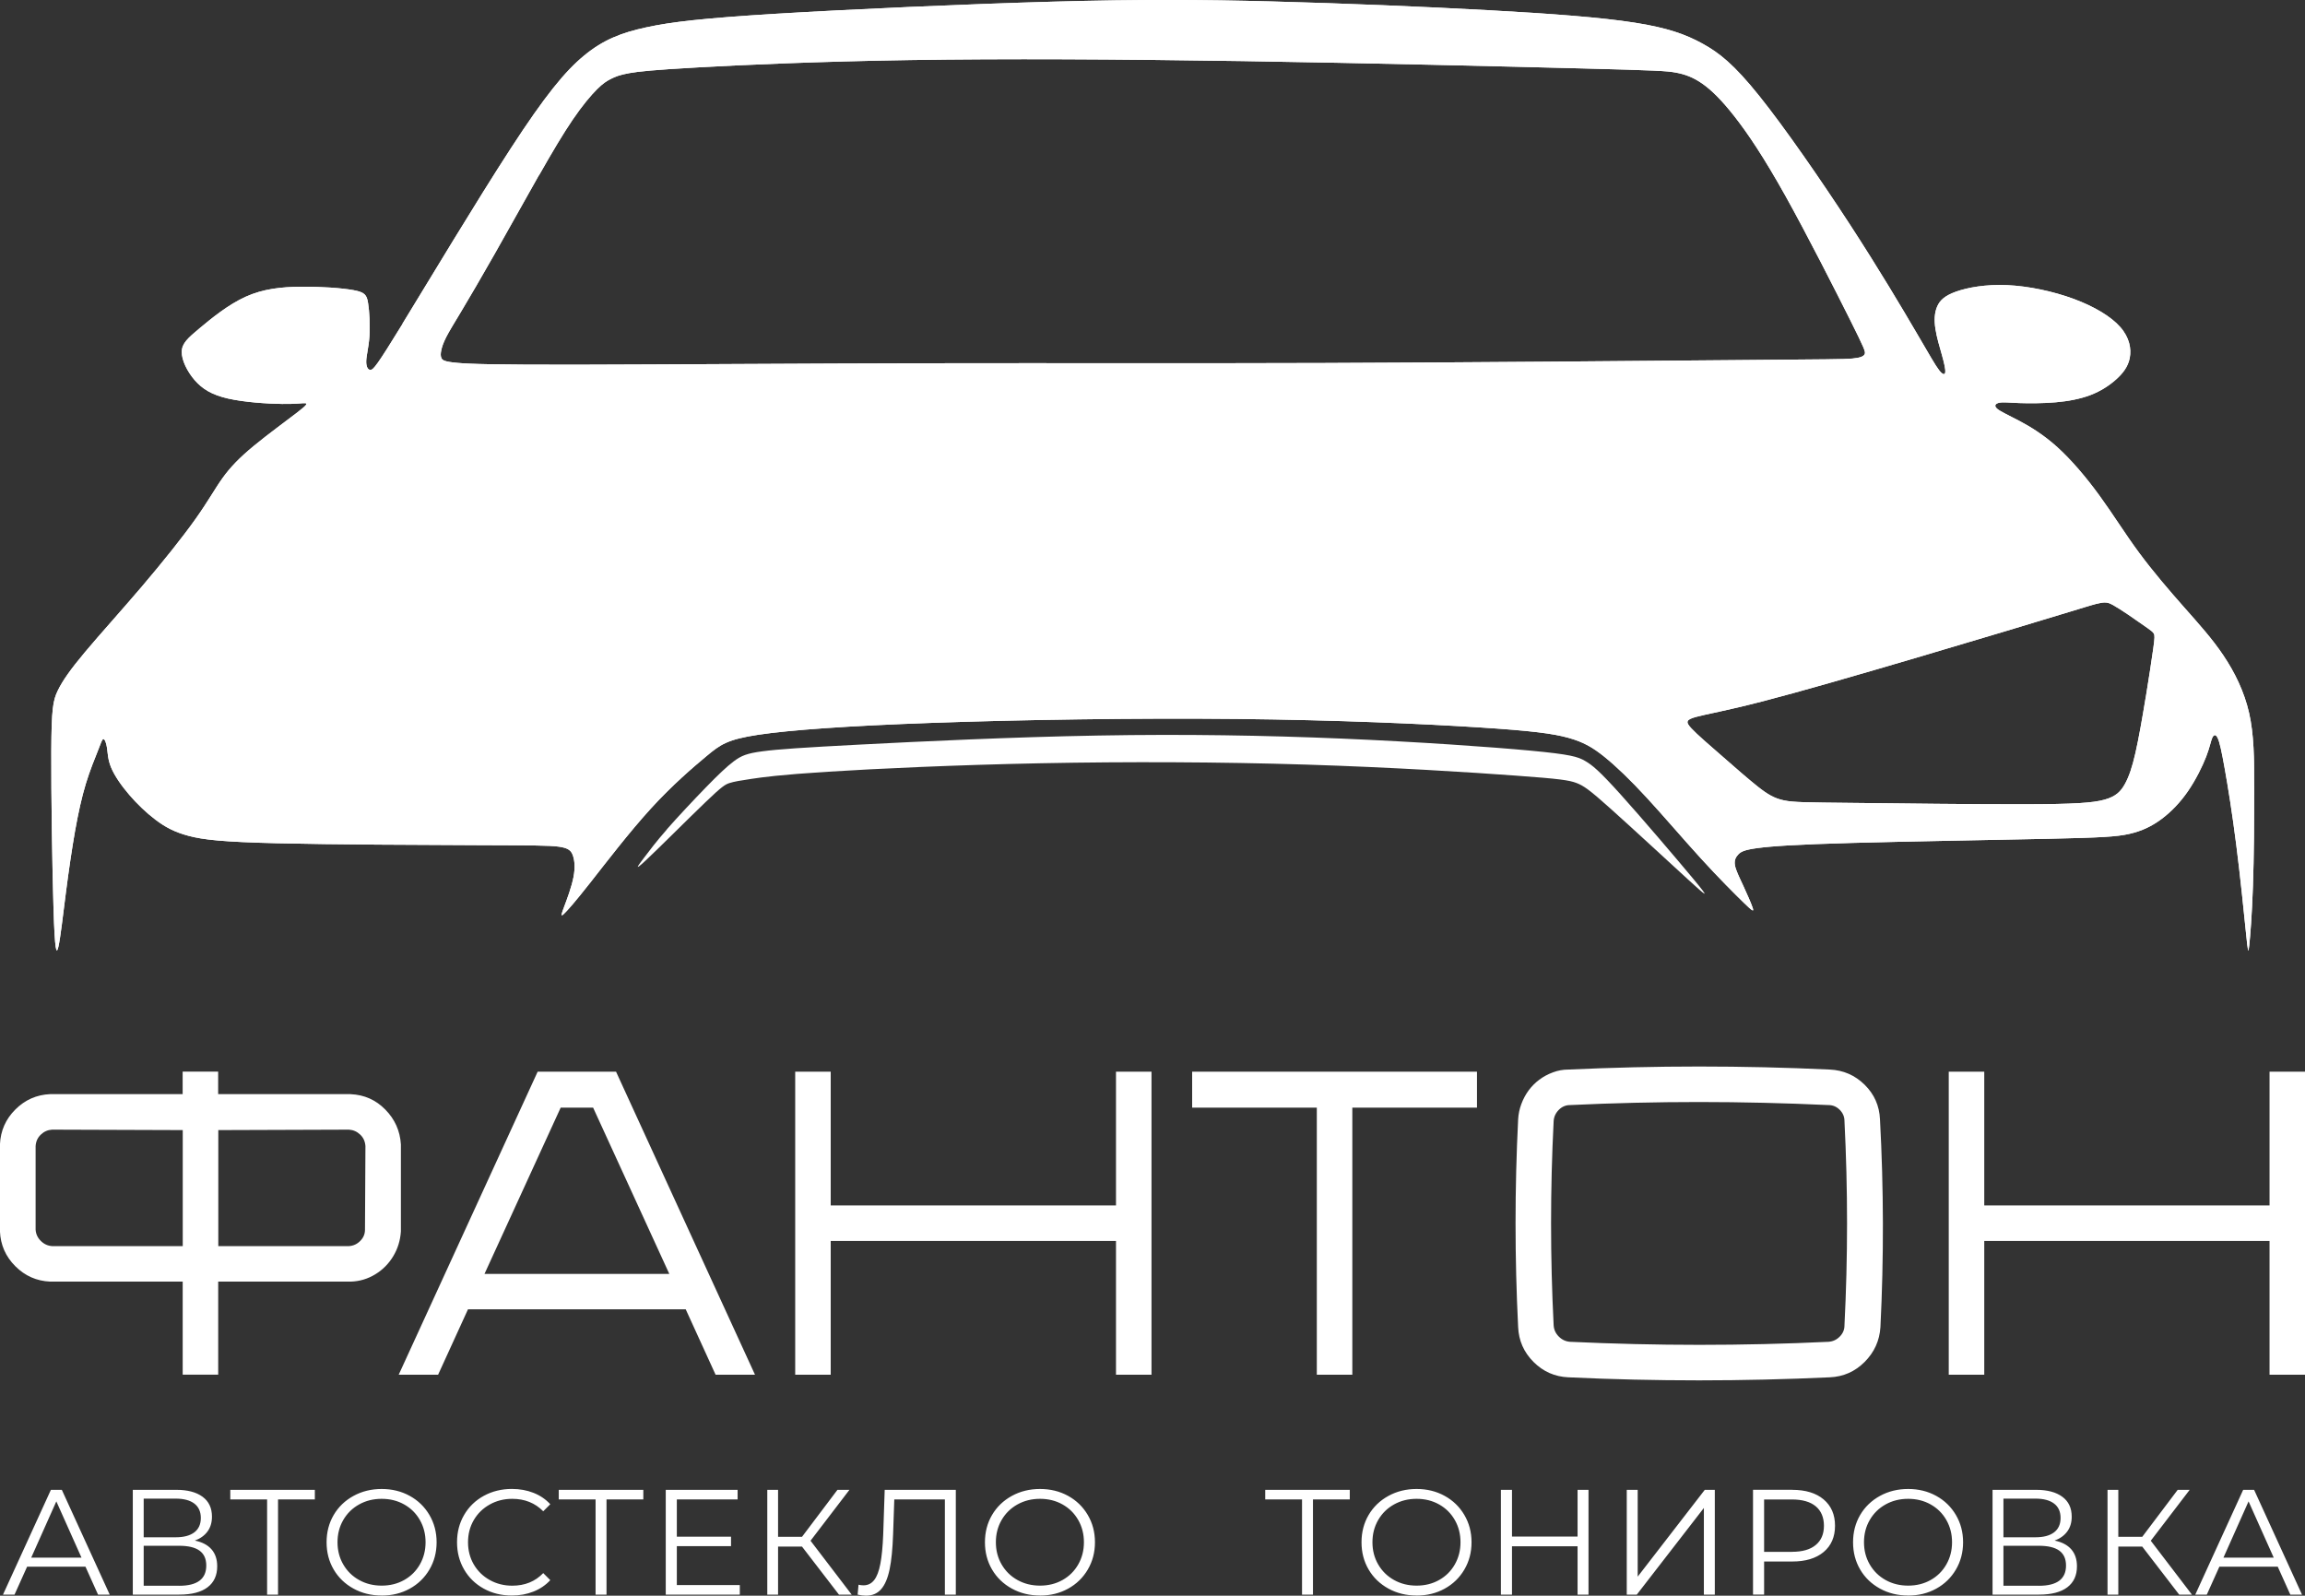
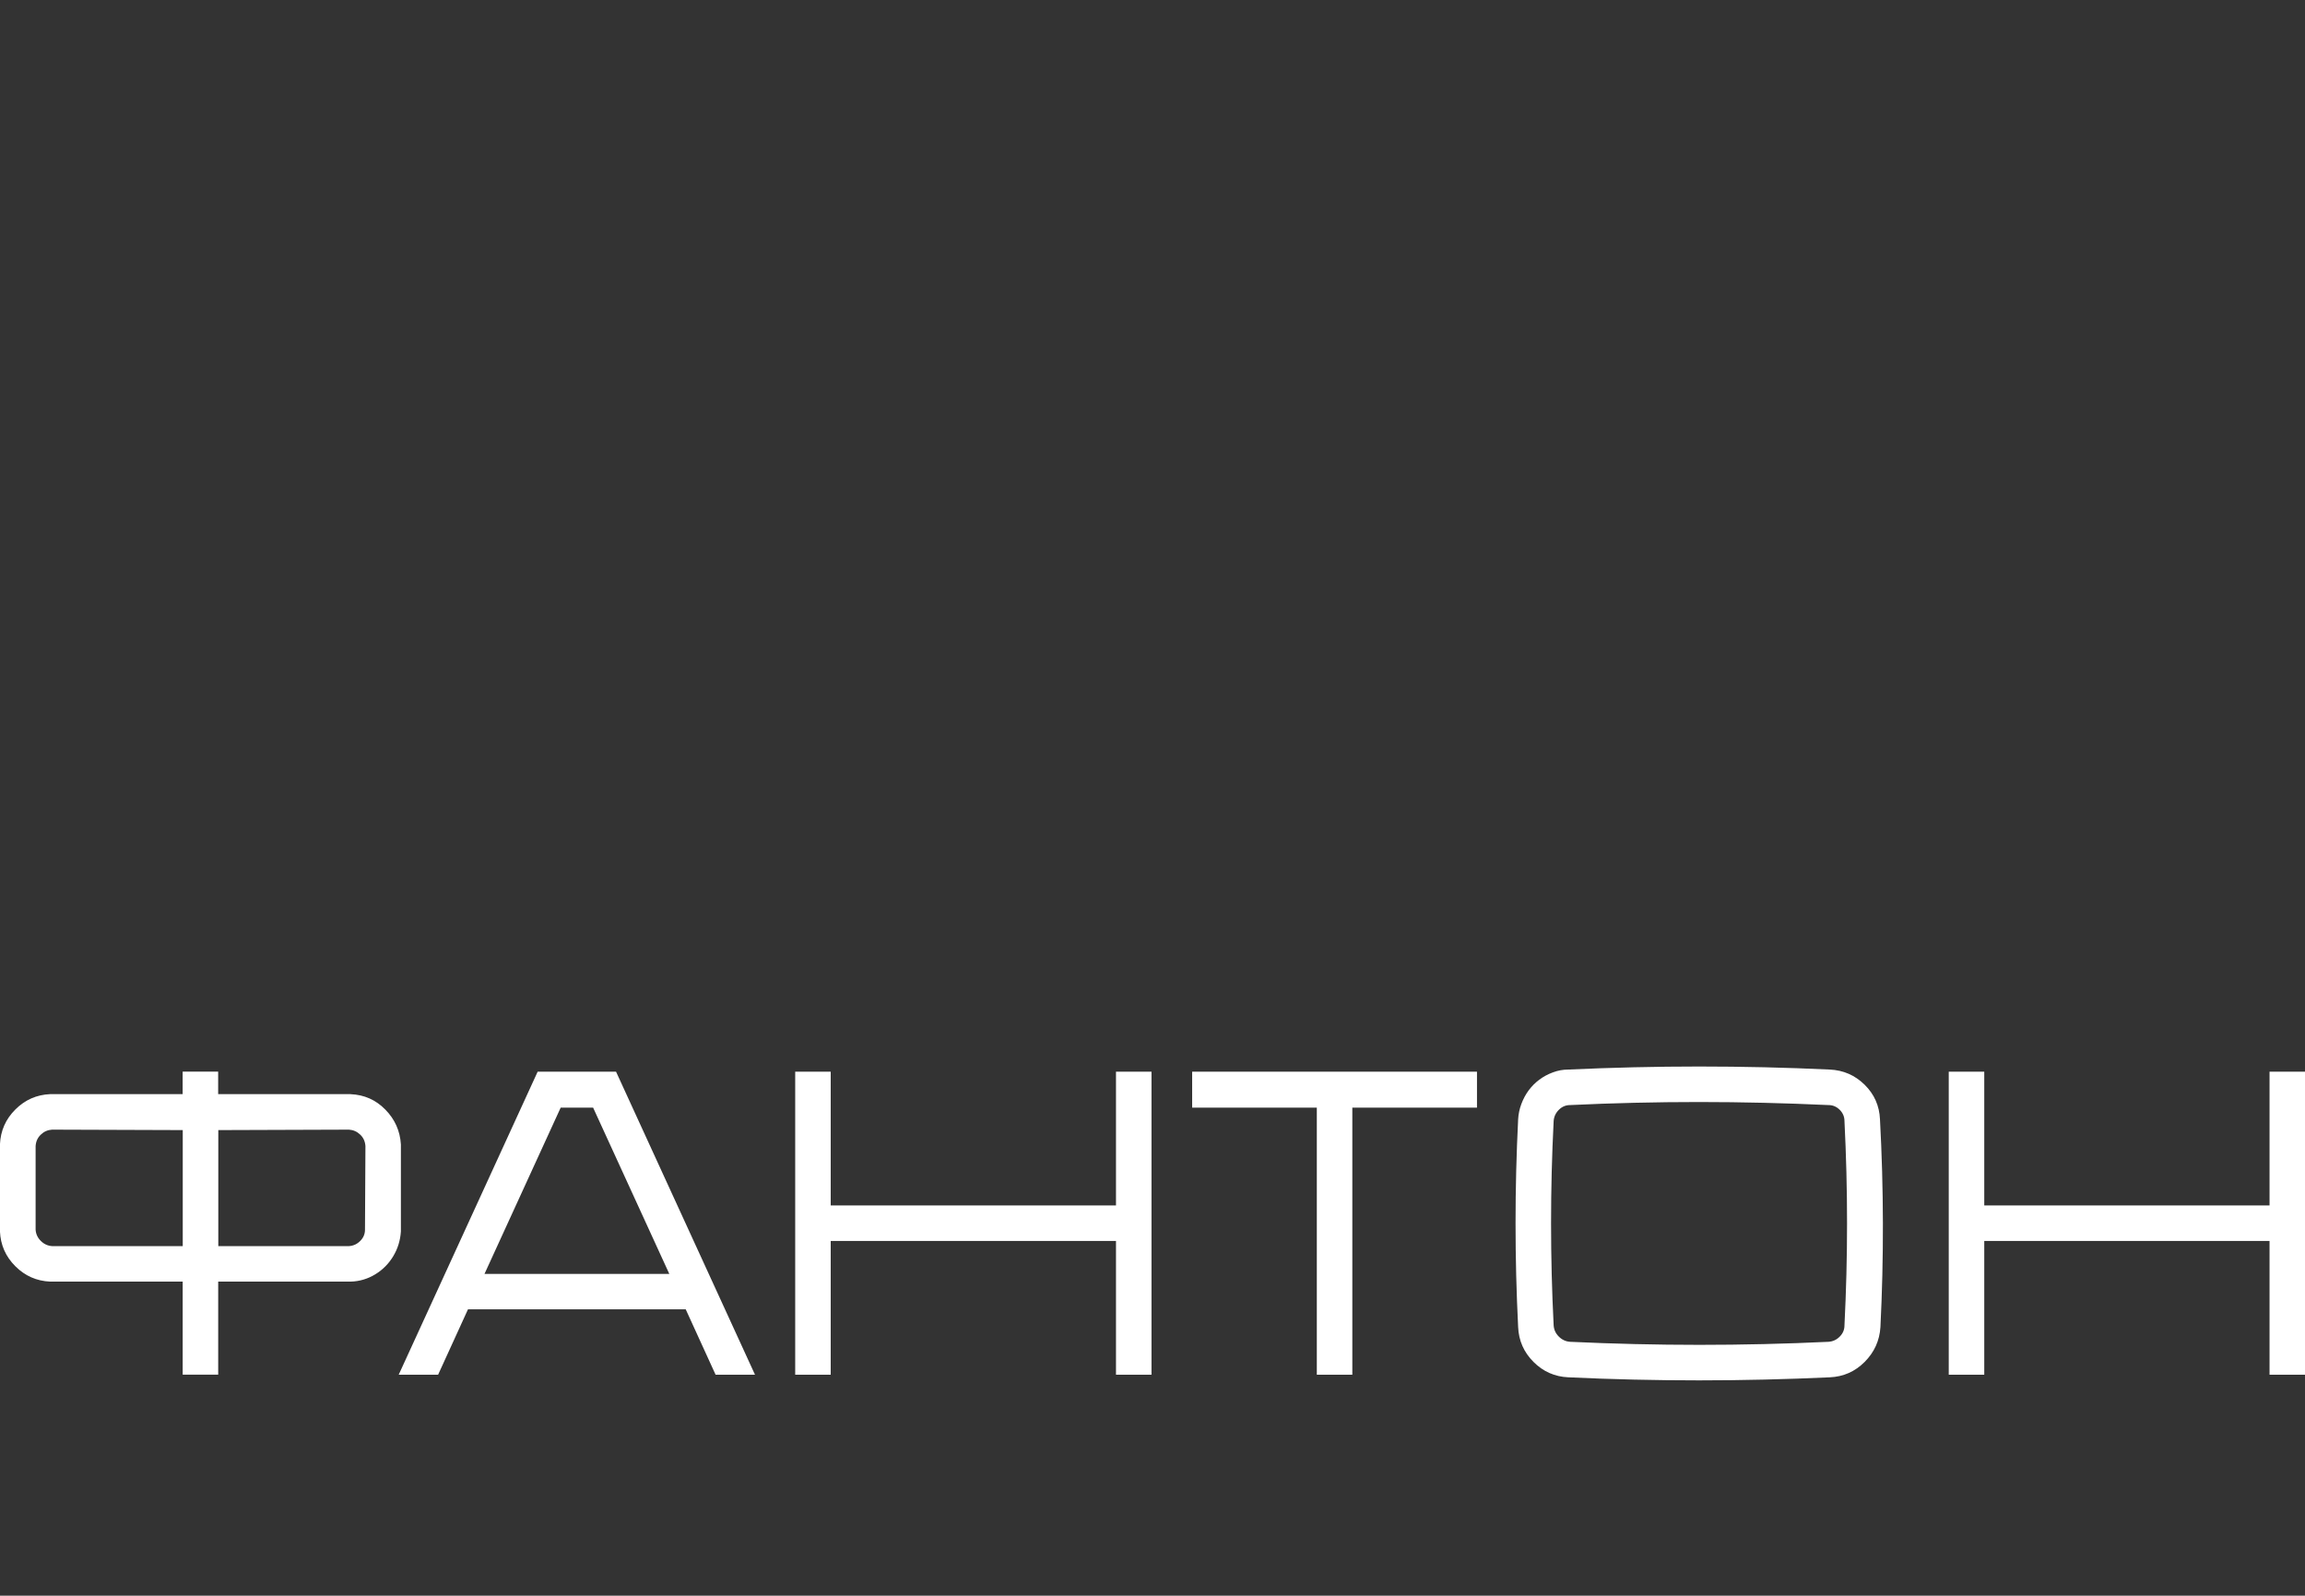
<svg xmlns="http://www.w3.org/2000/svg" id="_Слой_2" data-name="Слой 2" viewBox="0 0 461.52 319.49">
  <rect x="0" y="0" width="461.52" height="319.49" fill="#333333" stroke="none" />
  <defs>
    <style> .cls-1, .cls-2, .cls-3 { fill: #fff; } .cls-2 { fill-rule: evenodd; } .cls-3 { clip-rule: evenodd; } .cls-4 { clip-path: url(#clippath); } </style>
    <clipPath id="clippath">
-       <path class="cls-3" d="m107.89,35.11c-2.72,4.79-6.02,10.76-8.8,15.65-2.77,4.89-5.03,8.72-6.62,11.39-1.6,2.67-2.54,4.19-3.14,5.37-.6,1.18-.86,2.02-.99,2.67-.13.65-.13,1.13.05,1.52.18.39.55.71,3.14.94,2.59.24,7.41.39,24.14.37,16.73-.03,45.36-.24,71.31-.29,25.94-.05,49.19.05,78.14-.05,28.95-.1,63.61-.42,82.38-.58,18.77-.16,21.65-.16,23.38-.31,1.73-.16,2.3-.47,2.49-.92.18-.45-.03-1.02-2.93-6.83-2.91-5.81-8.51-16.86-12.9-24.74-4.4-7.88-7.59-12.59-10.21-15.94-2.62-3.35-4.66-5.34-6.49-6.62-1.83-1.28-3.46-1.86-5.26-2.2-1.81-.34-3.8-.45-18.74-.84-14.95-.39-42.85-1.07-68.06-1.47-25.21-.39-47.72-.5-66.44-.21-18.72.29-33.64.97-42.56,1.47-8.93.5-11.86.81-13.77,1.15-1.91.34-2.8.71-3.64,1.13-.84.42-1.62.89-2.85,2.12-1.23,1.23-2.91,3.22-4.82,6.02-1.91,2.8-4.06,6.41-6.78,11.2m321.68,104.73c.65-3.96,1.24-7.84,1.54-10,.3-2.16.3-2.61.12-2.96-.17-.35-.52-.6-2.12-1.72-1.59-1.12-4.43-3.11-6.05-4.01-1.62-.9-2.02-.7-8.44,1.27-6.42,1.97-18.86,5.7-30.75,9.21-11.89,3.51-23.24,6.79-30.85,8.76-7.61,1.97-11.5,2.61-13.49,3.16-1.99.55-2.09,1-.92,2.26,1.17,1.27,3.61,3.36,6.15,5.57,2.54,2.21,5.18,4.55,7.17,6.12,1.99,1.57,3.33,2.36,5.27,2.76,1.94.4,4.48.4,13.64.5,9.16.1,24.93.3,34.69.27,9.75-.02,13.49-.27,15.82-.92,2.34-.65,3.28-1.69,4.08-3.13.8-1.44,1.44-3.28,2.11-6.22.67-2.94,1.37-6.97,2.02-10.92Zm-397.45,0c-.65-3.96-1.24-7.84-1.54-10-.3-2.16-.3-2.61-.12-2.96.17-.35.52-.6,2.12-1.72,1.59-1.12,4.43-3.11,6.05-4.01,1.62-.9,2.02-.7,8.43,1.27,6.42,1.97,18.86,5.7,30.75,9.21,11.89,3.51,23.24,6.79,30.85,8.76,7.61,1.97,11.5,2.61,13.49,3.16,1.99.55,2.09,1,.92,2.26-1.17,1.27-3.61,3.36-6.15,5.57-2.54,2.21-5.18,4.55-7.17,6.12-1.99,1.57-3.33,2.36-5.27,2.76-1.94.4-4.48.4-13.64.5-9.16.1-24.93.3-34.69.27s-13.49-.27-15.83-.92c-2.34-.65-3.28-1.69-4.08-3.13-.8-1.44-1.44-3.28-2.11-6.22-.67-2.94-1.37-6.97-2.02-10.92Zm48.42-75c5.18-8.45,14.85-24.59,21.7-35.12,6.84-10.53,10.86-15.44,14.69-18.6,3.83-3.16,7.48-4.58,12.46-5.65,4.98-1.08,11.31-1.82,26.04-2.72,14.73-.89,37.87-1.93,55.46-2.42,17.59-.48,29.65-.41,43.78-.04,14.13.37,30.35,1.04,43.3,1.75,12.94.71,22.62,1.45,29.27,2.49,6.66,1.04,10.3,2.38,13.61,4.2,3.31,1.82,6.29,4.13,11.38,10.49,5.1,6.36,12.31,16.78,18.19,25.81,5.88,9.04,10.41,16.7,13.2,21.46,2.79,4.76,3.83,6.62,4.58,7.59.74.97,1.19,1.04,1.26.45.07-.6-.22-1.86-.67-3.46-.45-1.6-1.04-3.53-1.3-5.24-.26-1.71-.19-3.2.34-4.43.52-1.23,1.49-2.19,3.79-3.01,2.31-.82,5.95-1.49,10.23-1.3,4.28.19,9.19,1.23,13.32,2.75,4.13,1.53,7.48,3.53,9.34,5.65,1.86,2.12,2.23,4.35,1.9,6.14-.33,1.79-1.38,3.12-2.75,4.35-1.38,1.23-3.09,2.34-5.13,3.12-2.05.78-4.43,1.23-6.99,1.45-2.57.22-5.32.22-7.29.15-1.97-.07-3.16-.22-3.94-.07-.78.15-1.15.59-.48,1.19.67.59,2.38,1.34,4.54,2.49,2.16,1.15,4.76,2.72,7.55,5.24,2.79,2.53,5.77,6.03,8.44,9.71,2.68,3.68,5.06,7.55,7.89,11.38,2.83,3.83,6.1,7.63,9.06,10.98,2.96,3.35,5.6,6.26,7.86,9.64,2.26,3.37,4.15,7.21,5.13,11.5.97,4.29,1.03,9.04,1.03,15.17s-.06,13.62-.26,19.46c-.2,5.84-.54,10.01-.74,11.87-.2,1.86-.26,1.4-.66-2.52-.4-3.92-1.14-11.3-1.95-17.63-.8-6.32-1.66-11.59-2.29-15.14-.63-3.55-1.03-5.38-1.43-6.21-.4-.83-.8-.66-1.09,0-.29.66-.46,1.8-1.2,3.72-.74,1.92-2.06,4.61-3.63,6.9-1.57,2.29-3.4,4.18-5.32,5.61-1.92,1.43-3.92,2.4-6.47,2.98-2.55.57-5.64.74-16.02.97-10.39.23-28.07.52-39.37.83-11.3.31-16.22.66-19,1.03-2.78.37-3.4.77-3.89,1.29-.49.52-.83,1.14-.66,2.15.17,1,.86,2.37,1.63,4.03.77,1.66,1.63,3.61,1.92,4.49.29.89,0,.72-1.77-1-1.77-1.72-5.04-4.98-8.61-8.9-3.58-3.92-7.47-8.5-10.82-12.13-3.35-3.63-6.15-6.32-8.5-8.21-2.35-1.89-4.24-2.98-7.27-3.81-3.03-.83-7.21-1.4-17.95-2.08-10.74-.68-28.04-1.47-48.34-1.68-20.3-.21-43.61.17-60.91.78-17.29.61-28.57,1.44-34.89,2.38-6.32.95-7.68,2.01-10.41,4.28-2.72,2.27-6.81,5.75-11.16,10.52-4.35,4.77-8.97,10.82-12.07,14.76-3.1,3.94-4.69,5.75-5.37,6.36-.68.61-.45,0,.11-1.51.57-1.51,1.48-3.94,1.85-5.87.38-1.93.23-3.37-.11-4.35-.34-.98-.87-1.51-2.84-1.78-1.97-.26-5.37-.26-16.2-.3-10.82-.04-29.06-.11-40.11-.38-11.05-.26-14.91-.72-17.79-1.48-2.88-.76-4.77-1.82-6.62-3.22-1.85-1.4-3.67-3.14-5.26-4.99-1.59-1.85-2.95-3.82-3.63-5.45-.68-1.63-.68-2.91-.83-3.94-.15-1.02-.45-1.78-.72-1.78s-.49.76-1.1,2.31c-.61,1.55-1.59,3.9-2.42,6.62-.83,2.72-1.51,5.83-2.16,9.46-.64,3.63-1.25,7.8-1.82,12.22-.57,4.43-1.1,9.12-1.51,10.94-.42,1.82-.72.76-.98-7.38-.26-8.14-.49-23.35-.45-31.79.04-8.44.34-10.1,1.29-12.07.95-1.97,2.54-4.24,5.49-7.76,2.95-3.52,7.27-8.29,11.39-13.13,4.12-4.84,8.06-9.76,10.67-13.43,2.61-3.67,3.9-6.09,5.45-8.25,1.55-2.16,3.37-4.05,6.21-6.4,2.84-2.35,6.7-5.15,8.7-6.7,2.01-1.55,2.16-1.85,1.63-1.89-.53-.04-1.74.19-4.65.15-2.91-.04-7.53-.34-10.79-1.08-3.26-.74-5.15-1.93-6.67-3.67-1.51-1.74-2.64-4.04-2.6-5.72.04-1.68,1.25-2.74,3.56-4.67,2.31-1.93,5.71-4.73,9.23-6.32,3.52-1.59,7.15-1.97,11.09-2.01,3.94-.04,8.17.26,10.48.68,2.31.42,2.69.95,2.95,2.61.27,1.67.42,4.47.27,6.66-.15,2.19-.61,3.78-.64,4.92-.04,1.14.34,1.82.88,1.78.54-.04,1.23-.8,6.41-9.25Z" />
-     </clipPath>
+       </clipPath>
  </defs>
  <g id="_Слой_1-2" data-name="Слой 1">
-     <path class="cls-1" d="m455.26,311.88l-5.04-11.27-5.03,11.27h10.07Zm.81,1.8h-11.69l-2.52,5.6h-2.31l9.59-20.98h2.19l9.59,20.98h-2.34l-2.52-5.6Zm-27.14-4.02h-4.79v9.62h-2.16v-20.98h2.16v9.41h4.79l7.1-9.41h2.4l-7.79,10.19,8.24,10.79h-2.55l-7.4-9.62Zm-20.69,7.85c3.62,0,5.43-1.35,5.43-4.05s-1.81-3.96-5.43-3.96h-7.1v8h7.1Zm-7.1-9.71h6.41c1.62,0,2.86-.33,3.73-.99.87-.66,1.3-1.62,1.3-2.88s-.43-2.22-1.3-2.88c-.87-.66-2.11-.99-3.73-.99h-6.41v7.73Zm10.25.66c1.46.3,2.57.88,3.33,1.75.76.87,1.14,2,1.14,3.4,0,1.82-.64,3.22-1.93,4.2-1.29.98-3.18,1.47-5.68,1.47h-9.29v-20.98h8.72c2.24,0,3.99.46,5.24,1.38,1.26.92,1.89,2.25,1.89,3.99,0,1.18-.3,2.17-.9,2.98-.6.81-1.44,1.41-2.52,1.81Zm-29.33,9.02c1.66,0,3.16-.37,4.5-1.12,1.34-.75,2.39-1.79,3.15-3.12.76-1.33,1.14-2.81,1.14-4.45s-.38-3.12-1.14-4.45c-.76-1.33-1.81-2.37-3.15-3.12-1.34-.75-2.84-1.12-4.5-1.12s-3.16.37-4.51,1.12c-1.35.75-2.41,1.79-3.18,3.12-.77,1.33-1.15,2.81-1.15,4.45s.38,3.12,1.15,4.45c.77,1.33,1.83,2.37,3.18,3.12,1.35.75,2.85,1.12,4.51,1.12Zm0,1.98c-2.08,0-3.96-.46-5.65-1.39-1.69-.93-3.01-2.2-3.96-3.82-.95-1.62-1.42-3.44-1.42-5.45s.47-3.84,1.42-5.46c.95-1.62,2.27-2.89,3.96-3.82,1.69-.93,3.57-1.39,5.65-1.39s3.95.46,5.62,1.38c1.67.92,2.98,2.19,3.94,3.82.96,1.63,1.44,3.45,1.44,5.47s-.48,3.84-1.44,5.47c-.96,1.63-2.27,2.9-3.94,3.82-1.67.92-3.54,1.38-5.62,1.38Zm-23.27-8.75c2.08,0,3.67-.45,4.76-1.36,1.1-.91,1.65-2.19,1.65-3.85s-.55-3-1.65-3.91c-1.1-.91-2.69-1.36-4.76-1.36h-5.57v10.49h5.57Zm.06-12.41c2.68,0,4.78.64,6.29,1.92,1.52,1.28,2.28,3.04,2.28,5.27s-.76,3.99-2.28,5.26c-1.52,1.27-3.62,1.9-6.29,1.9h-5.63v6.62h-2.22v-20.98h7.85Zm-33.13,0h2.19v17.38l13.43-17.38h2.01v20.98h-2.19v-17.35l-13.43,17.35h-2.01v-20.98Zm-7.66,0v20.98h-2.19v-9.68h-13.13v9.68h-2.22v-20.98h2.22v9.35h13.13v-9.35h2.19Zm-34.42,19.18c1.66,0,3.16-.37,4.5-1.12,1.34-.75,2.39-1.79,3.15-3.12s1.14-2.81,1.14-4.45-.38-3.12-1.14-4.45c-.76-1.33-1.81-2.37-3.15-3.12-1.34-.75-2.84-1.12-4.5-1.12s-3.16.37-4.51,1.12c-1.35.75-2.41,1.79-3.18,3.12-.77,1.33-1.15,2.81-1.15,4.45s.38,3.12,1.15,4.45c.77,1.33,1.83,2.37,3.18,3.12,1.35.75,2.85,1.12,4.51,1.12Zm0,1.98c-2.08,0-3.96-.46-5.65-1.39-1.69-.93-3.01-2.2-3.96-3.82-.95-1.62-1.42-3.44-1.42-5.45s.47-3.84,1.42-5.46c.95-1.62,2.27-2.89,3.96-3.82,1.69-.93,3.57-1.39,5.65-1.39s3.95.46,5.62,1.38c1.67.92,2.98,2.19,3.94,3.82.96,1.63,1.44,3.45,1.44,5.47s-.48,3.84-1.44,5.47c-.96,1.63-2.27,2.9-3.94,3.82-1.67.92-3.54,1.38-5.62,1.38Zm-13.38-19.24h-7.37v19.06h-2.19v-19.06h-7.37v-1.92h16.93v1.92Zm-62.02,17.26c1.66,0,3.16-.37,4.5-1.12,1.34-.75,2.39-1.79,3.15-3.12s1.14-2.81,1.14-4.45-.38-3.12-1.14-4.45c-.76-1.33-1.81-2.37-3.15-3.12-1.34-.75-2.84-1.12-4.5-1.12s-3.16.37-4.51,1.12c-1.35.75-2.41,1.79-3.18,3.12-.77,1.33-1.15,2.81-1.15,4.45s.38,3.12,1.15,4.45c.77,1.33,1.83,2.37,3.18,3.12,1.35.75,2.85,1.12,4.51,1.12Zm0,1.98c-2.08,0-3.96-.46-5.65-1.39-1.69-.93-3.01-2.2-3.96-3.82-.95-1.62-1.42-3.44-1.42-5.45s.47-3.84,1.42-5.46c.95-1.62,2.27-2.89,3.96-3.82,1.69-.93,3.57-1.39,5.65-1.39s3.95.46,5.62,1.38c1.67.92,2.98,2.19,3.94,3.82.96,1.63,1.44,3.45,1.44,5.47s-.48,3.84-1.44,5.47c-.96,1.63-2.27,2.9-3.94,3.82-1.67.92-3.54,1.38-5.62,1.38Zm-16.86-21.16v20.98h-2.19v-19.06h-10.13l-.24,7.01c-.1,2.9-.33,5.23-.7,7-.37,1.77-.93,3.09-1.69,3.96-.76.87-1.77,1.3-3.03,1.3-.54,0-1.1-.07-1.68-.21l.18-1.98c.34.08.67.12.99.12.88,0,1.59-.35,2.14-1.05.55-.7.96-1.78,1.24-3.25.28-1.47.47-3.41.57-5.83l.3-8.99h14.24Zm-30.8,11.36h-4.79v9.62h-2.16v-20.98h2.16v9.41h4.79l7.1-9.41h2.4l-7.79,10.19,8.24,10.79h-2.55l-7.4-9.62Zm-12.45,7.7v1.92h-14.83v-20.98h14.39v1.92h-12.17v7.46h10.85v1.89h-10.85v7.79h12.62Zm-19.32-17.14h-7.37v19.06h-2.19v-19.06h-7.37v-1.92h16.93v1.92Zm-26.33,19.24c-2.08,0-3.95-.46-5.62-1.38-1.67-.92-2.98-2.19-3.93-3.82-.95-1.63-1.42-3.45-1.42-5.47s.47-3.84,1.42-5.47c.95-1.63,2.26-2.9,3.94-3.82,1.68-.92,3.56-1.38,5.63-1.38,1.56,0,3,.26,4.32.78,1.32.52,2.44,1.28,3.36,2.28l-1.41,1.41c-1.64-1.66-3.71-2.49-6.2-2.49-1.66,0-3.17.38-4.52,1.14-1.36.76-2.42,1.8-3.19,3.12-.77,1.32-1.15,2.8-1.15,4.44s.39,3.12,1.15,4.43c.77,1.32,1.83,2.36,3.19,3.12,1.36.76,2.87,1.14,4.52,1.14,2.52,0,4.59-.84,6.2-2.52l1.41,1.41c-.92,1-2.04,1.76-3.37,2.29-1.33.53-2.77.79-4.33.79Zm-26.06-1.98c1.66,0,3.16-.37,4.5-1.12,1.34-.75,2.39-1.79,3.15-3.12s1.14-2.81,1.14-4.45-.38-3.12-1.14-4.45c-.76-1.33-1.81-2.37-3.15-3.12-1.34-.75-2.84-1.12-4.5-1.12s-3.16.37-4.51,1.12c-1.35.75-2.41,1.79-3.18,3.12-.77,1.33-1.15,2.81-1.15,4.45s.38,3.12,1.15,4.45,1.83,2.37,3.18,3.12c1.35.75,2.85,1.12,4.51,1.12Zm0,1.98c-2.08,0-3.96-.46-5.65-1.39-1.69-.93-3.01-2.2-3.96-3.82-.95-1.62-1.42-3.44-1.42-5.45s.47-3.84,1.42-5.46c.95-1.62,2.27-2.89,3.96-3.82,1.69-.93,3.57-1.39,5.65-1.39s3.95.46,5.62,1.38c1.67.92,2.98,2.19,3.94,3.82.96,1.63,1.44,3.45,1.44,5.47s-.48,3.84-1.44,5.47c-.96,1.63-2.27,2.9-3.94,3.82-1.67.92-3.54,1.38-5.62,1.38Zm-13.38-19.24h-7.37v19.06h-2.19v-19.06h-7.37v-1.92h16.93v1.92Zm-27.17,17.29c3.62,0,5.43-1.35,5.43-4.05s-1.81-3.96-5.43-3.96h-7.1v8h7.1Zm-7.1-9.71h6.41c1.62,0,2.86-.33,3.73-.99.87-.66,1.3-1.62,1.3-2.88s-.44-2.22-1.3-2.88c-.87-.66-2.11-.99-3.73-.99h-6.41v7.73Zm10.25.66c1.46.3,2.57.88,3.33,1.75.76.87,1.14,2,1.14,3.4,0,1.82-.64,3.22-1.93,4.2-1.29.98-3.18,1.47-5.68,1.47h-9.29v-20.98h8.72c2.24,0,3.99.46,5.24,1.38,1.26.92,1.89,2.25,1.89,3.99,0,1.18-.3,2.17-.9,2.98-.6.81-1.44,1.41-2.52,1.81Zm-22.7,3.42l-5.04-11.27-5.03,11.27h10.07Zm.81,1.8H5.43l-2.52,5.6H.6l9.59-20.98h2.19l9.59,20.98h-2.34l-2.52-5.6Z" />
    <path class="cls-1" d="m454.42,214.58h7.11v60.67h-7.11v-26.78h-57.12v26.78h-7.11v-60.67h7.11v26.78h57.12v-26.78Zm-85.11,50.79c.69-13.64.69-27.27,0-40.91,0-.87-.32-1.62-.95-2.25-.64-.64-1.39-.95-2.25-.95-8.67-.4-17.31-.61-25.91-.61s-17.22.2-25.83.61c-.87,0-1.62.32-2.25.95-.64.64-.98,1.39-1.04,2.25-.69,13.64-.69,27.27,0,40.91.06.87.4,1.62,1.04,2.25.64.64,1.39.98,2.25,1.04,8.61.4,17.23.61,25.87.61s17.26-.2,25.87-.61c.87-.06,1.62-.4,2.25-1.04.64-.64.95-1.39.95-2.25Zm7.11-41.26c.75,13.87.78,27.74.09,41.6-.17,2.72-1.23,5.04-3.16,6.98-1.94,1.94-4.26,2.96-6.98,3.08-8.72.4-17.45.61-26.17.61s-17.45-.2-26.17-.61c-2.72-.12-5.04-1.14-6.98-3.08s-2.96-4.26-3.08-6.98c-.69-13.87-.69-27.73,0-41.6.06-1.04.27-2.07.65-3.08.38-1.01.87-1.92,1.47-2.73.61-.81,1.31-1.52,2.12-2.12.81-.61,1.72-1.1,2.73-1.47,1.01-.38,2.04-.56,3.08-.56,8.72-.4,17.45-.61,26.17-.61s17.45.2,26.17.61c2.72.12,5.04,1.13,6.98,3.03,1.94,1.91,2.96,4.22,3.08,6.93Zm-137.72-9.53h57.03v7.19h-24.96v53.48h-7.11v-53.48h-24.96v-7.19Zm-15.25,0h7.11v60.67h-7.11v-26.78h-57.12v26.78h-7.11v-60.67h7.11v26.78h57.12v-26.78Zm-126.45,40.48h37.01l-15.25-33.28h-6.5l-15.25,33.28Zm26.35-40.48l27.82,60.67h-7.89l-5.98-13.09h-43.6l-5.98,13.09h-7.89l27.82-60.67h15.69Zm-50.27,31.63l.09-16.73c-.06-.92-.4-1.69-1.04-2.3-.64-.61-1.39-.94-2.25-1l-26.17.09v23.23h26.17c.87-.06,1.62-.4,2.25-1.04.64-.64.95-1.39.95-2.25Zm-62.66,3.29h26.17v-23.23l-26.17-.09c-.87.06-1.62.39-2.25,1-.64.61-.98,1.37-1.04,2.3v16.73c.06.87.4,1.62,1.04,2.25.64.64,1.39.98,2.25,1.04Zm59.8-30.42c2.72.12,5.03,1.14,6.93,3.08,1.91,1.94,2.95,4.26,3.12,6.98v17.42c-.12,1.79-.62,3.44-1.52,4.94-.9,1.5-2.09,2.72-3.6,3.64-1.5.92-3.15,1.42-4.94,1.47h-26.52v18.63h-7.11v-18.63H10.05c-2.72-.12-5.04-1.14-6.98-3.08-1.94-1.94-2.96-4.26-3.08-6.98v-17.42c.12-2.72,1.14-5.04,3.08-6.98,1.94-1.94,4.26-2.96,6.98-3.08h26.52v-4.51h7.11v4.51h26.52Z" />
    <g>
-       <path class="cls-2" d="m107.89,35.11c-2.72,4.79-6.02,10.76-8.8,15.65-2.77,4.89-5.03,8.72-6.62,11.39-1.6,2.67-2.54,4.19-3.14,5.37-.6,1.18-.86,2.02-.99,2.67-.13.65-.13,1.13.05,1.52.18.39.55.71,3.14.94,2.59.24,7.41.39,24.14.37,16.73-.03,45.36-.24,71.31-.29,25.94-.05,49.19.05,78.14-.05,28.95-.1,63.61-.42,82.38-.58,18.77-.16,21.65-.16,23.38-.31,1.73-.16,2.3-.47,2.49-.92.18-.45-.03-1.02-2.93-6.83-2.91-5.81-8.51-16.86-12.9-24.74-4.4-7.88-7.59-12.59-10.21-15.94-2.62-3.35-4.66-5.34-6.49-6.62-1.83-1.28-3.46-1.86-5.26-2.2-1.81-.34-3.8-.45-18.74-.84-14.95-.39-42.85-1.07-68.06-1.47-25.21-.39-47.72-.5-66.44-.21-18.72.29-33.64.97-42.56,1.47-8.93.5-11.86.81-13.77,1.15-1.91.34-2.8.71-3.64,1.13-.84.42-1.62.89-2.85,2.12-1.23,1.23-2.91,3.22-4.82,6.02-1.91,2.8-4.06,6.41-6.78,11.2m321.68,104.73c.65-3.96,1.24-7.84,1.54-10,.3-2.16.3-2.61.12-2.96-.17-.35-.52-.6-2.12-1.72-1.59-1.12-4.43-3.11-6.05-4.01-1.62-.9-2.02-.7-8.44,1.27-6.42,1.97-18.86,5.7-30.75,9.21-11.89,3.51-23.24,6.79-30.85,8.76-7.61,1.97-11.5,2.61-13.49,3.16-1.99.55-2.09,1-.92,2.26,1.17,1.27,3.61,3.36,6.15,5.57,2.54,2.21,5.18,4.55,7.17,6.12,1.99,1.57,3.33,2.36,5.27,2.76,1.94.4,4.48.4,13.64.5,9.16.1,24.93.3,34.69.27,9.75-.02,13.49-.27,15.82-.92,2.34-.65,3.28-1.69,4.08-3.13.8-1.44,1.44-3.28,2.11-6.22.67-2.94,1.37-6.97,2.02-10.92Zm-397.45,0c-.65-3.96-1.24-7.84-1.54-10-.3-2.16-.3-2.61-.12-2.96.17-.35.52-.6,2.12-1.72,1.59-1.12,4.43-3.11,6.05-4.01,1.62-.9,2.02-.7,8.43,1.27,6.42,1.97,18.86,5.7,30.75,9.21,11.89,3.51,23.24,6.79,30.85,8.76,7.61,1.97,11.5,2.61,13.49,3.16,1.99.55,2.09,1,.92,2.26-1.17,1.27-3.61,3.36-6.15,5.57-2.54,2.21-5.18,4.55-7.17,6.12-1.99,1.57-3.33,2.36-5.27,2.76-1.94.4-4.48.4-13.64.5-9.16.1-24.93.3-34.69.27s-13.49-.27-15.83-.92c-2.34-.65-3.28-1.69-4.08-3.13-.8-1.44-1.44-3.28-2.11-6.22-.67-2.94-1.37-6.97-2.02-10.92Zm48.42-75c5.18-8.45,14.85-24.59,21.7-35.12,6.84-10.53,10.86-15.44,14.69-18.6,3.83-3.16,7.48-4.58,12.46-5.65,4.98-1.08,11.31-1.82,26.04-2.72,14.73-.89,37.87-1.93,55.46-2.42,17.59-.48,29.65-.41,43.78-.04,14.13.37,30.35,1.04,43.3,1.75,12.94.71,22.62,1.45,29.27,2.49,6.66,1.04,10.3,2.38,13.61,4.2,3.31,1.82,6.29,4.13,11.38,10.49,5.1,6.36,12.31,16.78,18.19,25.81,5.88,9.04,10.41,16.7,13.2,21.46,2.79,4.76,3.83,6.62,4.58,7.59.74.97,1.19,1.04,1.26.45.07-.6-.22-1.86-.67-3.46-.45-1.6-1.04-3.53-1.3-5.24-.26-1.71-.19-3.2.34-4.43.52-1.23,1.49-2.19,3.79-3.01,2.31-.82,5.95-1.49,10.23-1.3,4.28.19,9.19,1.23,13.32,2.75,4.13,1.53,7.48,3.53,9.34,5.65,1.86,2.12,2.23,4.35,1.9,6.14-.33,1.79-1.38,3.12-2.75,4.35-1.38,1.23-3.09,2.34-5.13,3.12-2.05.78-4.43,1.23-6.99,1.45-2.57.22-5.32.22-7.29.15-1.97-.07-3.16-.22-3.94-.07-.78.15-1.15.59-.48,1.19.67.59,2.38,1.34,4.54,2.49,2.16,1.15,4.76,2.72,7.55,5.24,2.79,2.53,5.77,6.03,8.44,9.71,2.68,3.68,5.06,7.55,7.89,11.38,2.83,3.83,6.1,7.63,9.06,10.98,2.96,3.35,5.6,6.26,7.86,9.64,2.26,3.37,4.15,7.21,5.13,11.5.97,4.29,1.03,9.04,1.03,15.17s-.06,13.62-.26,19.46c-.2,5.84-.54,10.01-.74,11.87-.2,1.86-.26,1.4-.66-2.52-.4-3.92-1.14-11.3-1.95-17.63-.8-6.32-1.66-11.59-2.29-15.14-.63-3.55-1.03-5.38-1.43-6.21-.4-.83-.8-.66-1.09,0-.29.66-.46,1.8-1.2,3.72-.74,1.92-2.06,4.61-3.63,6.9-1.57,2.29-3.4,4.18-5.32,5.61-1.92,1.43-3.92,2.4-6.47,2.98-2.55.57-5.64.74-16.02.97-10.39.23-28.07.52-39.37.83-11.3.31-16.22.66-19,1.03-2.78.37-3.4.77-3.89,1.29-.49.52-.83,1.14-.66,2.15.17,1,.86,2.37,1.63,4.03.77,1.66,1.63,3.61,1.92,4.49.29.89,0,.72-1.77-1-1.77-1.72-5.04-4.98-8.61-8.9-3.58-3.92-7.47-8.5-10.82-12.13-3.35-3.63-6.15-6.32-8.5-8.21-2.35-1.89-4.24-2.98-7.27-3.81-3.03-.83-7.21-1.4-17.95-2.08-10.74-.68-28.04-1.47-48.34-1.68-20.3-.21-43.61.17-60.91.78-17.29.61-28.57,1.44-34.89,2.38-6.32.95-7.68,2.01-10.41,4.28-2.72,2.27-6.81,5.75-11.16,10.52-4.35,4.77-8.97,10.82-12.07,14.76-3.1,3.94-4.69,5.75-5.37,6.36-.68.61-.45,0,.11-1.51.57-1.51,1.48-3.94,1.85-5.87.38-1.93.23-3.37-.11-4.35-.34-.98-.87-1.51-2.84-1.78-1.97-.26-5.37-.26-16.2-.3-10.82-.04-29.06-.11-40.11-.38-11.05-.26-14.91-.72-17.79-1.48-2.88-.76-4.77-1.82-6.62-3.22-1.85-1.4-3.67-3.14-5.26-4.99-1.59-1.85-2.95-3.82-3.63-5.45-.68-1.63-.68-2.91-.83-3.94-.15-1.02-.45-1.78-.72-1.78s-.49.76-1.1,2.31c-.61,1.55-1.59,3.9-2.42,6.62-.83,2.72-1.51,5.83-2.16,9.46-.64,3.63-1.25,7.8-1.82,12.22-.57,4.43-1.1,9.12-1.51,10.94-.42,1.82-.72.76-.98-7.38-.26-8.14-.49-23.35-.45-31.79.04-8.44.34-10.1,1.29-12.07.95-1.97,2.54-4.24,5.49-7.76,2.95-3.52,7.27-8.29,11.39-13.13,4.12-4.84,8.06-9.76,10.67-13.43,2.61-3.67,3.9-6.09,5.45-8.25,1.55-2.16,3.37-4.05,6.21-6.4,2.84-2.35,6.7-5.15,8.7-6.7,2.01-1.55,2.16-1.85,1.63-1.89-.53-.04-1.74.19-4.65.15-2.91-.04-7.53-.34-10.79-1.08-3.26-.74-5.15-1.93-6.67-3.67-1.51-1.74-2.64-4.04-2.6-5.72.04-1.68,1.25-2.74,3.56-4.67,2.31-1.93,5.71-4.73,9.23-6.32,3.52-1.59,7.15-1.97,11.09-2.01,3.94-.04,8.17.26,10.48.68,2.31.42,2.69.95,2.95,2.61.27,1.67.42,4.47.27,6.66-.15,2.19-.61,3.78-.64,4.92-.04,1.14.34,1.82.88,1.78.54-.04,1.23-.8,6.41-9.25Z" />
      <g class="cls-4">
-         <rect class="cls-1" x="10.18" y="-.14" width="441.13" height="191.51" />
-       </g>
+         </g>
    </g>
-     <path class="cls-1" d="m133.52,166.05c2.18-2.48,5.31-5.82,7.76-8.34,2.45-2.52,4.22-4.22,5.68-5.31,1.46-1.09,2.62-1.57,5.68-1.97,3.06-.41,8.03-.75,19.77-1.36,11.74-.61,30.25-1.5,47.54-1.8,17.29-.31,33.35-.03,48.66.61,15.31.65,29.88,1.67,37.88,2.42,8,.75,9.43,1.22,10.86,2.04,1.43.82,2.86,1.97,7.15,6.74,4.29,4.76,11.43,13.14,14.7,17.08,3.27,3.95,2.65,3.47-1.29-.14-3.95-3.61-11.23-10.35-15.45-14.12-4.22-3.78-5.38-4.59-6.84-5.14-1.46-.54-3.23-.82-12.08-1.46-8.85-.65-24.77-1.67-42.03-2.21-17.25-.54-35.83-.61-53.05-.27-17.22.34-33.08,1.09-42.71,1.7-9.63.61-13.03,1.09-15.31,1.43-2.28.34-3.44.54-4.32.82-.88.27-1.5.61-4.87,3.85-3.37,3.23-9.49,9.36-12.01,11.71-2.52,2.35-1.43.92-.27-.61,1.16-1.53,2.38-3.16,4.56-5.65Z" />
  </g>
</svg>